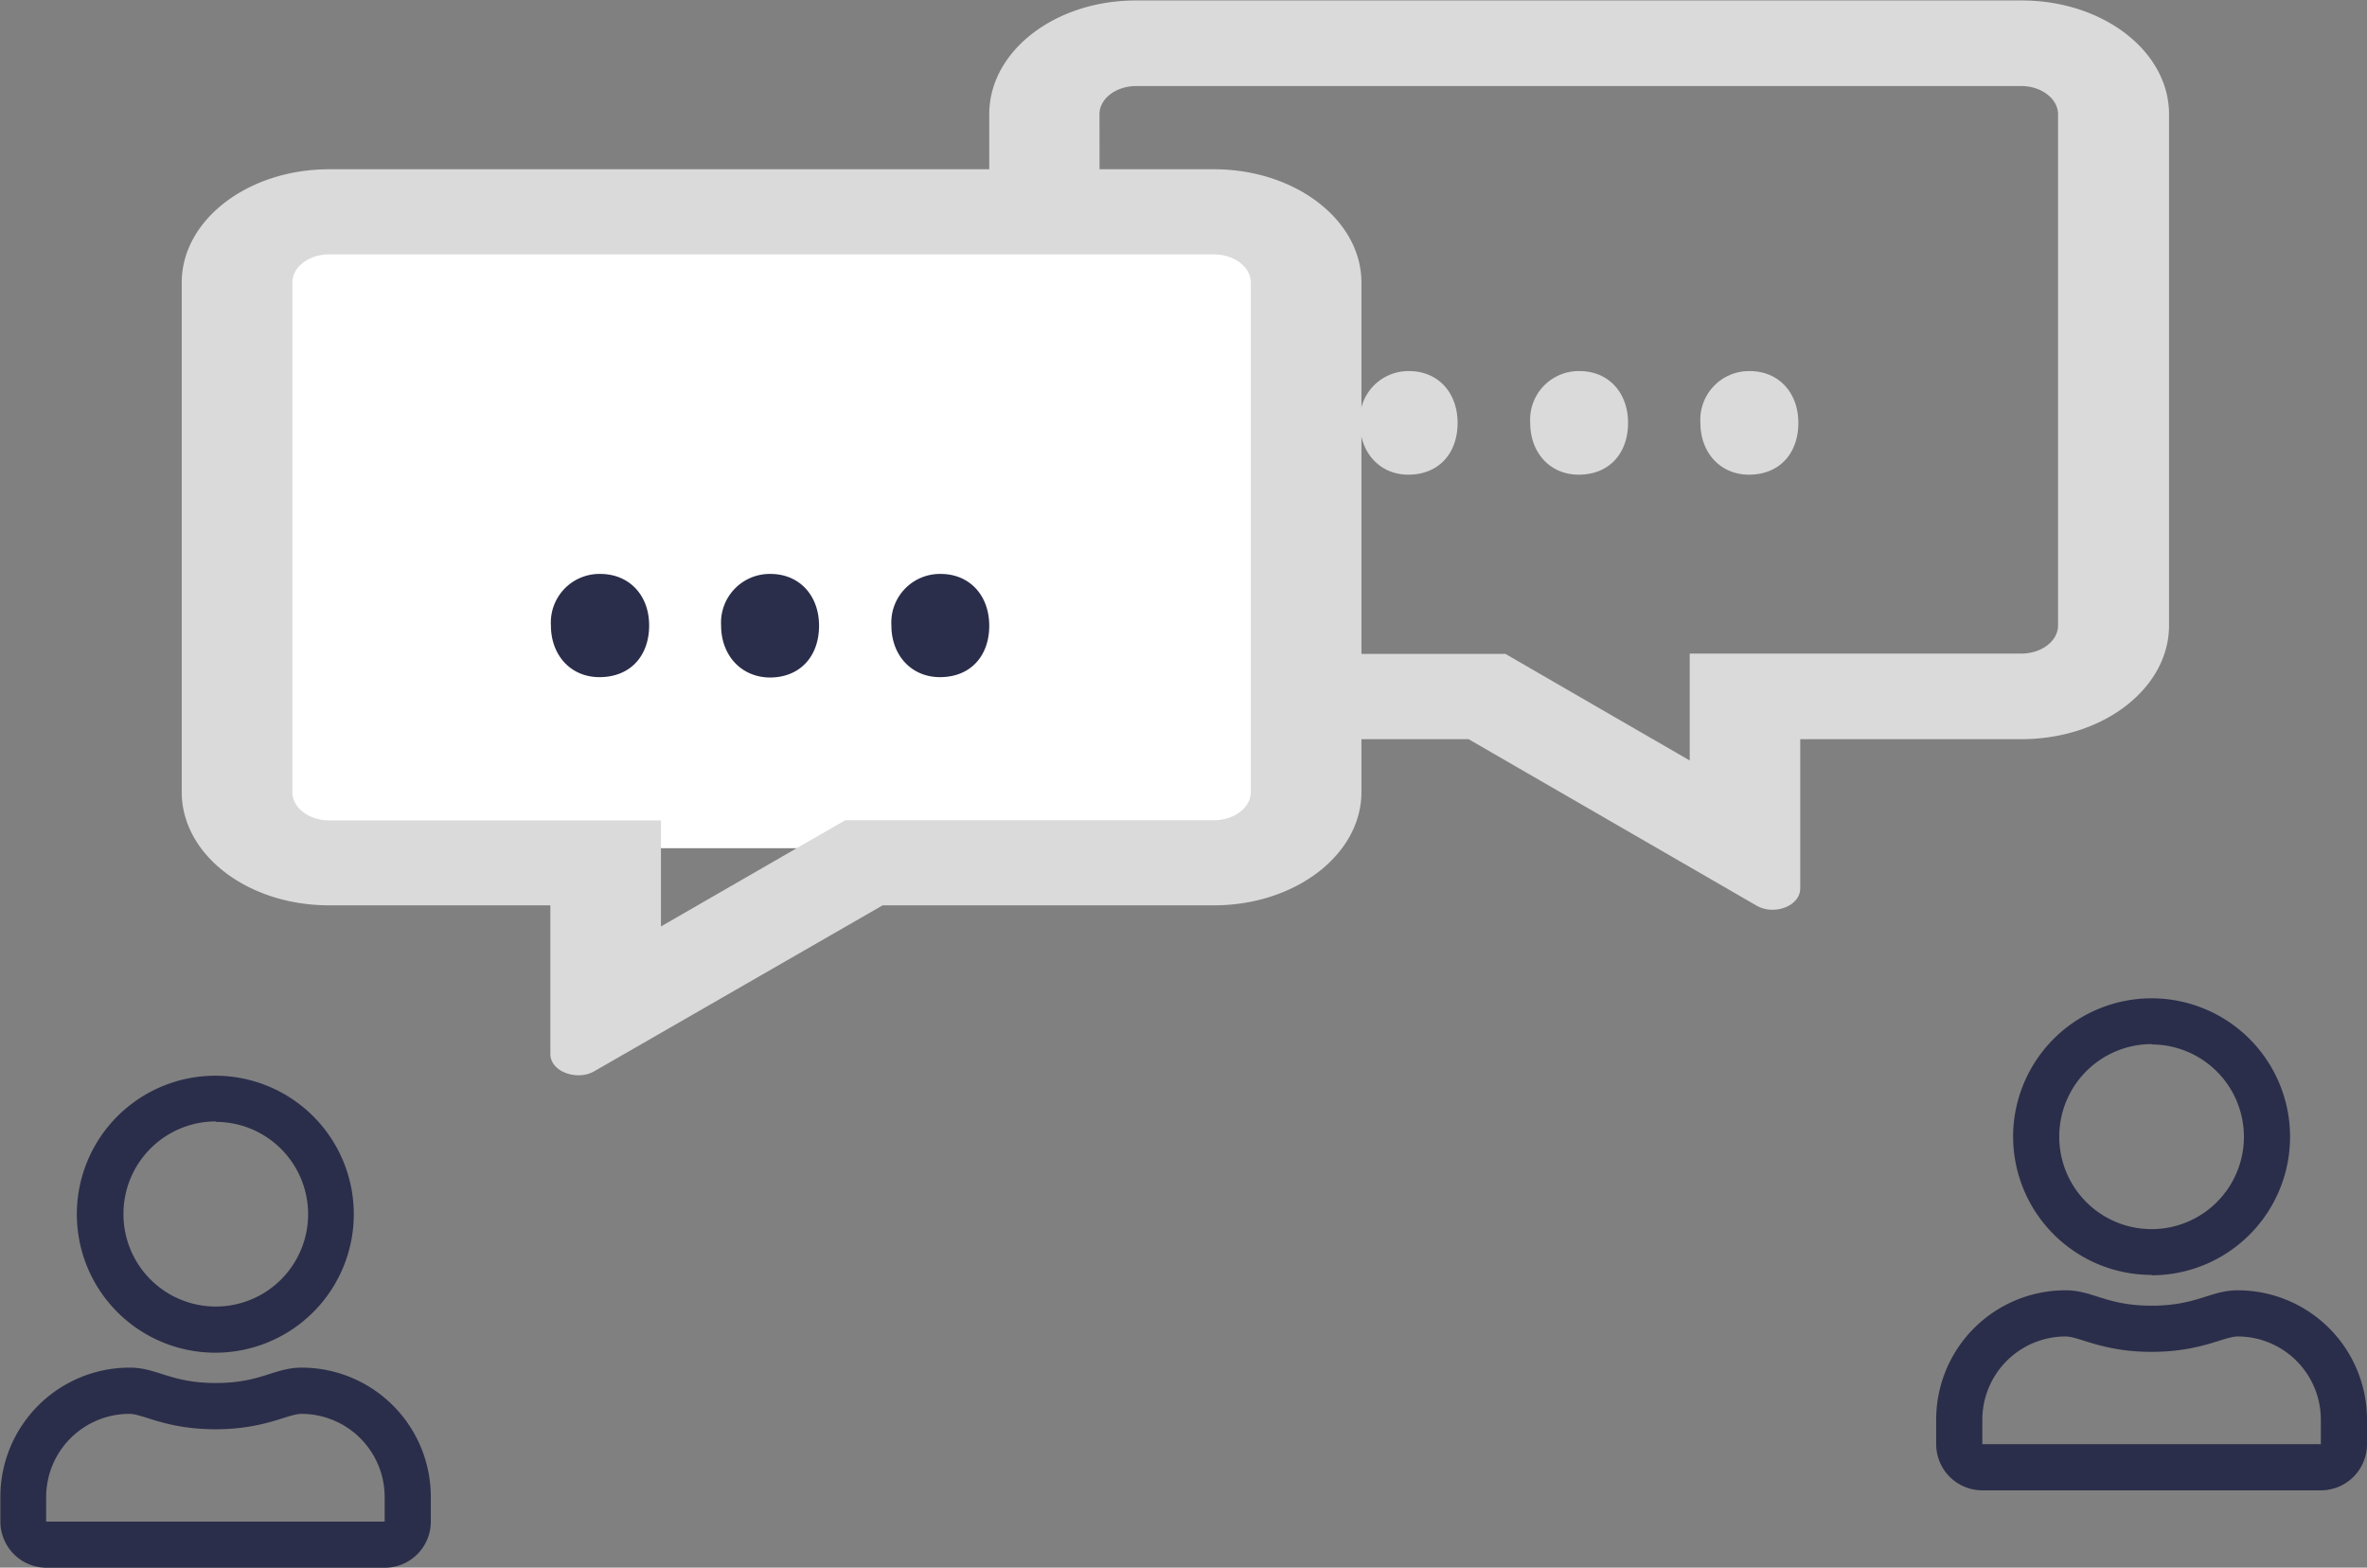
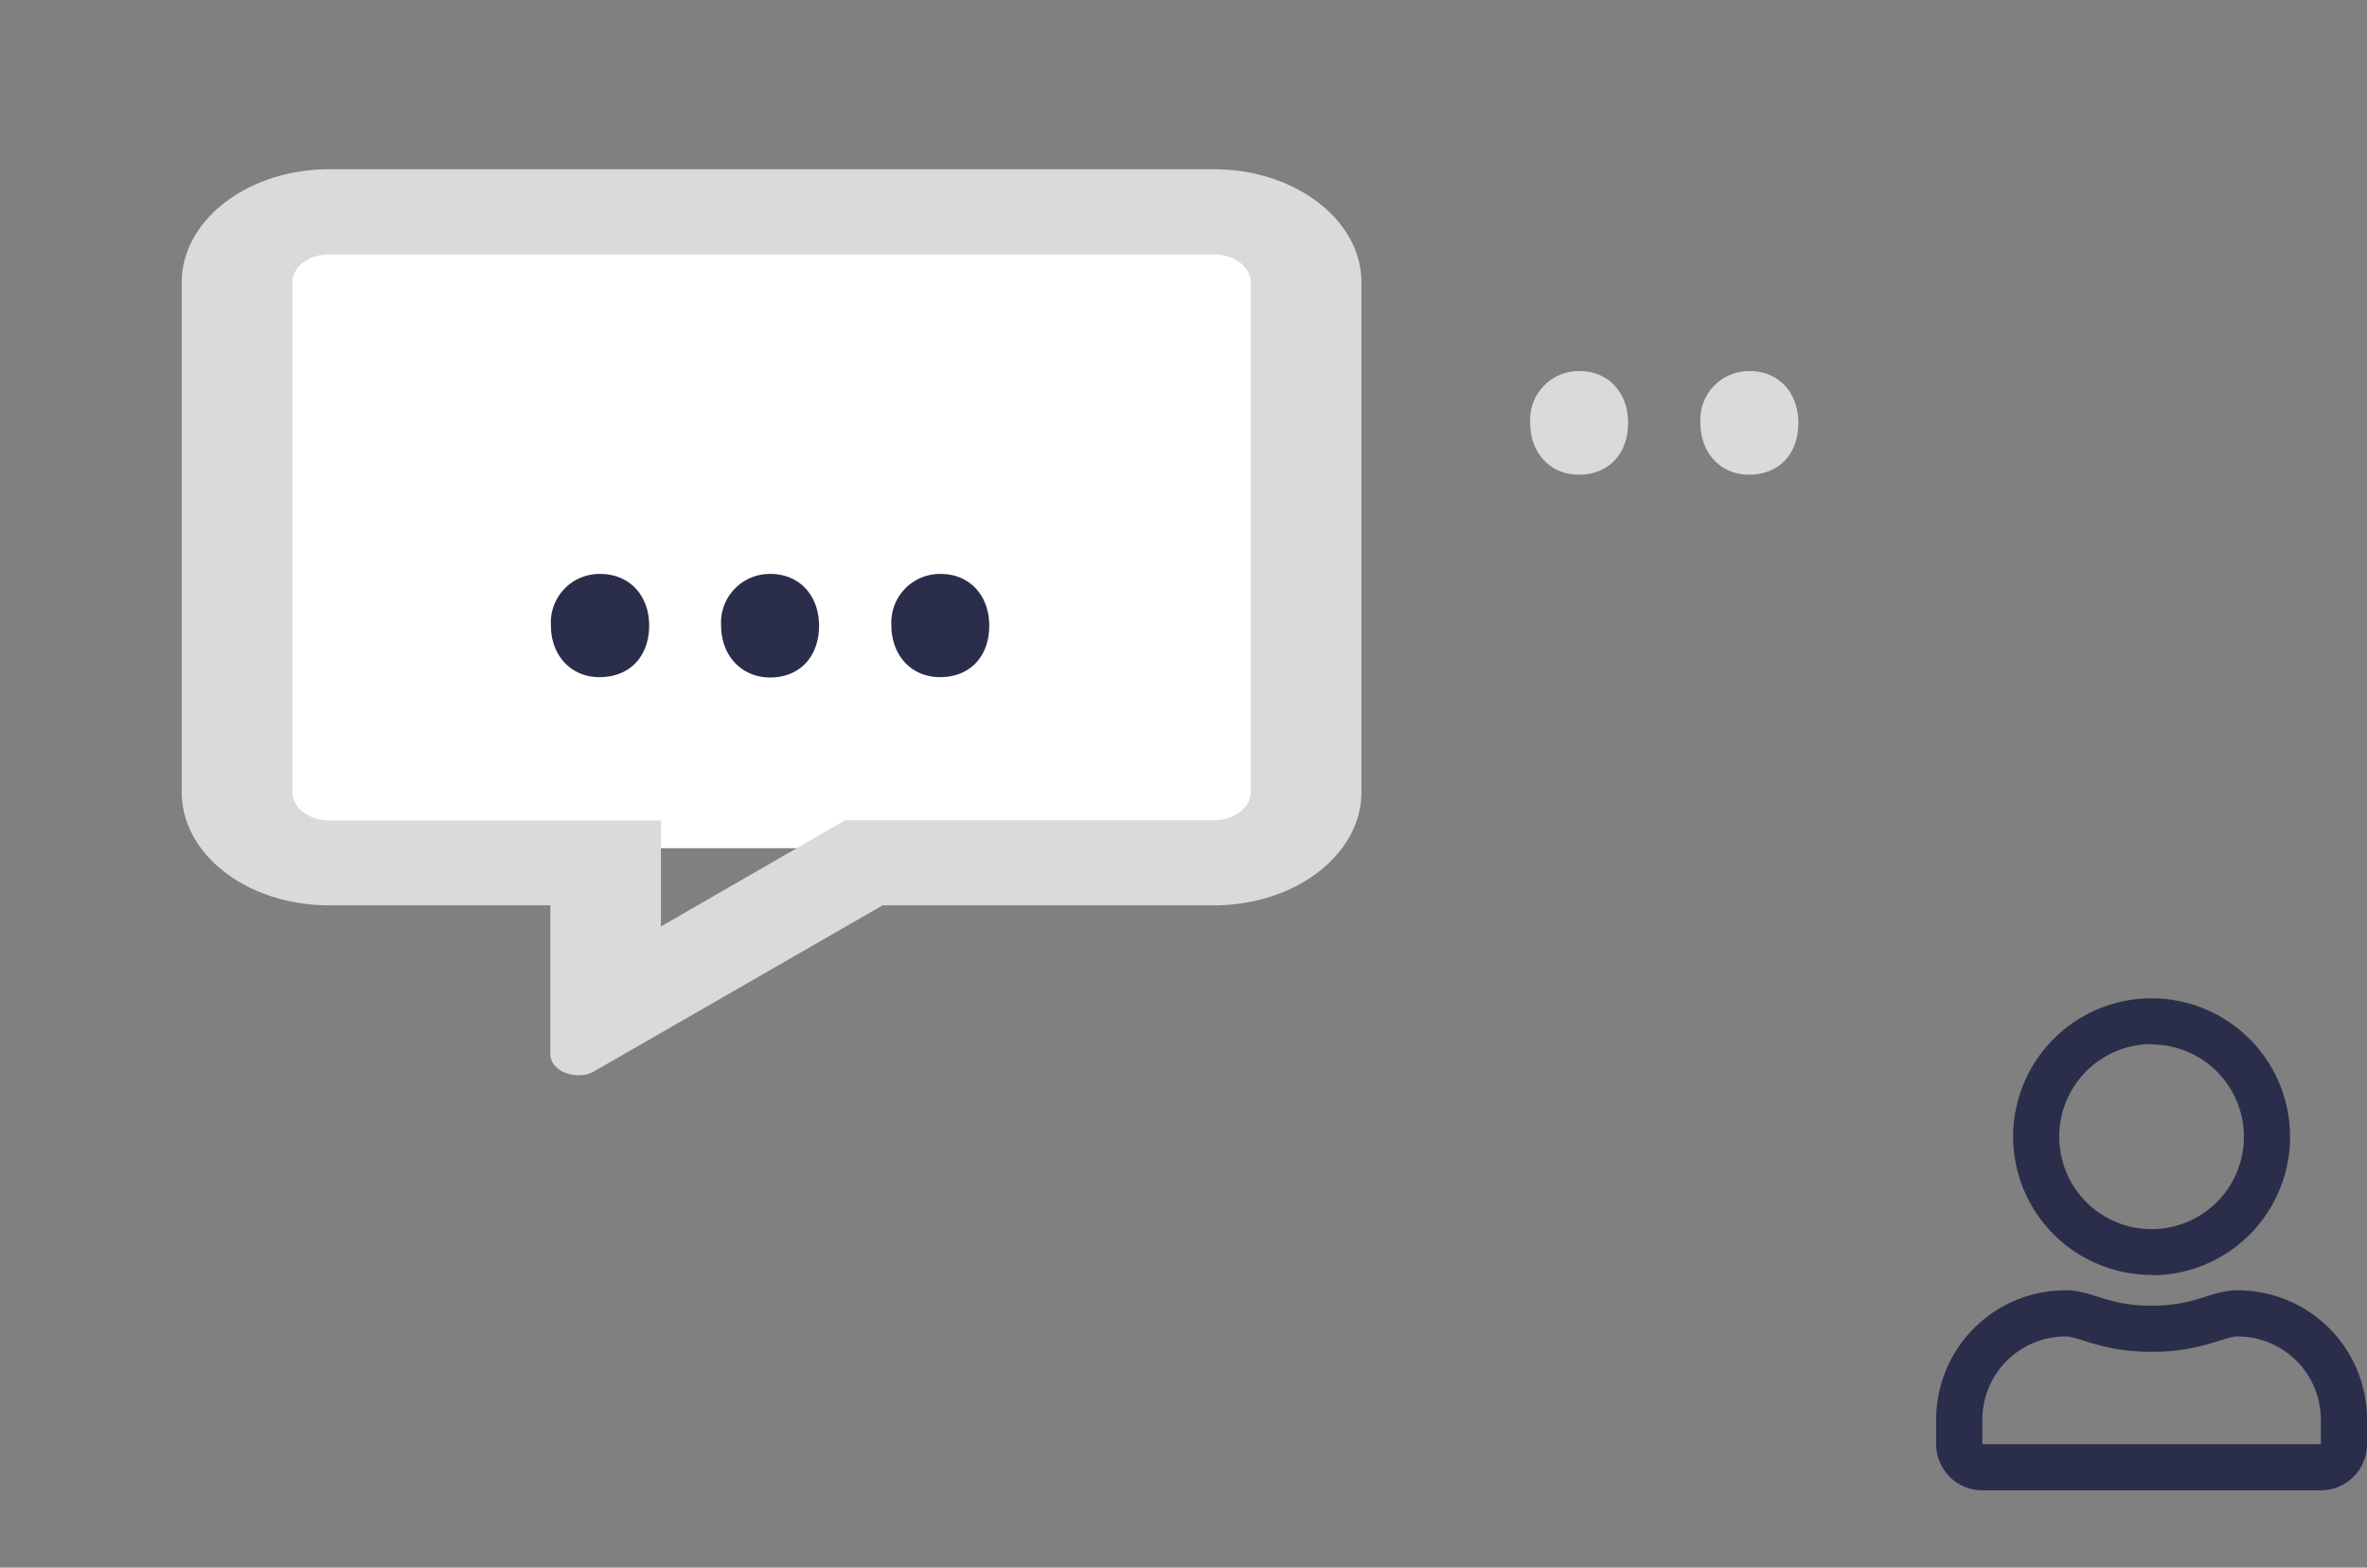
<svg xmlns="http://www.w3.org/2000/svg" id="Ebene_1" data-name="Ebene 1" viewBox="0 0 252.29 167.08">
  <rect x="0" y="0" width="252.29" height="167.08" fill="#808080" stroke="none" />
  <defs>
    <style>.cls-1{fill:#2b2e4a;}.cls-2{fill:#dadada;}.cls-3{fill:#fff;}</style>
  </defs>
  <title>analyse06</title>
-   <path class="cls-1" d="M51,155.59c-3,0-4.36,1.64-9.19,1.64s-6.23-1.64-9.18-1.64a13.78,13.78,0,0,0-13.78,13.77V172a4.93,4.93,0,0,0,4.92,4.92H59.81A4.92,4.92,0,0,0,64.73,172v-2.63A13.78,13.78,0,0,0,51,155.59ZM59.81,172H23.73v-2.63a8.87,8.87,0,0,1,8.86-8.85c1.49,0,3.92,1.64,9.18,1.64s7.68-1.64,9.19-1.64a8.87,8.87,0,0,1,8.85,8.85Zm-18-18A14.76,14.76,0,1,0,27,139.19,14.76,14.76,0,0,0,41.77,154Zm0-24.6a9.84,9.84,0,1,1-9.84,9.84A9.85,9.85,0,0,1,41.77,129.35Z" transform="translate(-18.81 -9.83)" />
  <path class="cls-1" d="M257.33,147.35c-2.94,0-4.36,1.64-9.19,1.64s-6.23-1.64-9.18-1.64a13.78,13.78,0,0,0-13.78,13.78v2.62a4.92,4.92,0,0,0,4.92,4.92h36.08a4.92,4.92,0,0,0,4.92-4.92v-2.62A13.78,13.78,0,0,0,257.33,147.35Zm8.85,16.4H230.1v-2.62a8.88,8.88,0,0,1,8.86-8.86c1.5,0,3.93,1.64,9.18,1.64s7.68-1.64,9.19-1.64a8.87,8.87,0,0,1,8.85,8.86Zm-18-18A14.76,14.76,0,1,0,233.38,131,14.76,14.76,0,0,0,248.14,145.71Zm0-24.6A9.84,9.84,0,1,1,238.3,131,9.85,9.85,0,0,1,248.14,121.11Z" transform="translate(-18.81 -9.83)" />
-   <path class="cls-2" d="M124.25,22V76.49c0,6.68,7.05,12.12,15.72,12.12h35.37L206,106.33a3.32,3.32,0,0,0,1.74.46c1.53,0,2.95-.93,2.95-2.27V88.61h23.58C243,88.61,250,83.17,250,76.49V22c0-6.68-7-12.12-15.71-12.12H140C131.3,9.83,124.25,15.27,124.25,22ZM136,22c0-1.67,1.77-3,3.93-3h94.31c2.16,0,3.93,1.36,3.93,3V76.49c0,1.67-1.77,3-3.93,3H198.91V90.88l-16.5-9.54-3.14-1.82H140c-2.16,0-3.93-1.36-3.93-3Z" transform="translate(-18.81 -9.83)" />
  <rect class="cls-3" x="26.13" y="24.45" width="112.22" height="65.95" rx="12" />
  <path class="cls-2" d="M148.2,27.87H53.9c-8.67,0-15.72,5.41-15.72,12.07V94.25c0,6.66,7,12.07,15.72,12.07H77.47v15.84c0,1.34,1.43,2.27,3,2.27a3.32,3.32,0,0,0,1.74-.46l30.68-17.65H148.2c8.67,0,15.72-5.41,15.72-12.07V39.94C163.92,33.28,156.87,27.87,148.2,27.87Zm3.93,66.38c0,1.66-1.77,3-3.93,3H108.91l-3.15,1.81-16.5,9.51V97.27H53.9c-2.16,0-3.93-1.36-3.93-3V39.94c0-1.66,1.77-3,3.93-3h94.3c2.16,0,3.93,1.36,3.93,3Z" transform="translate(-18.81 -9.83)" />
  <path class="cls-1" d="M77.53,76.49A5.18,5.18,0,0,1,82.79,71C85.86,71,88,73.25,88,76.49S86,82,82.7,82C79.63,82,77.53,79.65,77.53,76.49Z" transform="translate(-18.81 -9.83)" />
  <path class="cls-1" d="M95.67,76.49A5.19,5.19,0,0,1,100.94,71c3.06,0,5.17,2.28,5.17,5.52s-2,5.52-5.26,5.52C97.78,82,95.67,79.65,95.67,76.49Z" transform="translate(-18.81 -9.83)" />
  <path class="cls-1" d="M113.82,76.49A5.18,5.18,0,0,1,119.08,71c3.07,0,5.17,2.28,5.17,5.52S122.24,82,119,82C115.93,82,113.82,79.65,113.82,76.49Z" transform="translate(-18.81 -9.83)" />
-   <path class="cls-2" d="M163.76,54.9A5.18,5.18,0,0,1,169,49.38c3.07,0,5.17,2.28,5.17,5.52s-2,5.52-5.26,5.52C165.87,60.42,163.76,58.06,163.76,54.9Z" transform="translate(-18.81 -9.83)" />
  <path class="cls-2" d="M181.91,54.9a5.18,5.18,0,0,1,5.26-5.52c3.07,0,5.17,2.28,5.17,5.52s-2,5.52-5.26,5.52C184,60.42,181.91,58.06,181.91,54.9Z" transform="translate(-18.81 -9.83)" />
  <path class="cls-2" d="M200.05,54.9a5.19,5.19,0,0,1,5.26-5.52c3.07,0,5.18,2.28,5.18,5.52s-2,5.52-5.26,5.52C202.16,60.42,200.05,58.06,200.05,54.9Z" transform="translate(-18.81 -9.83)" />
</svg>